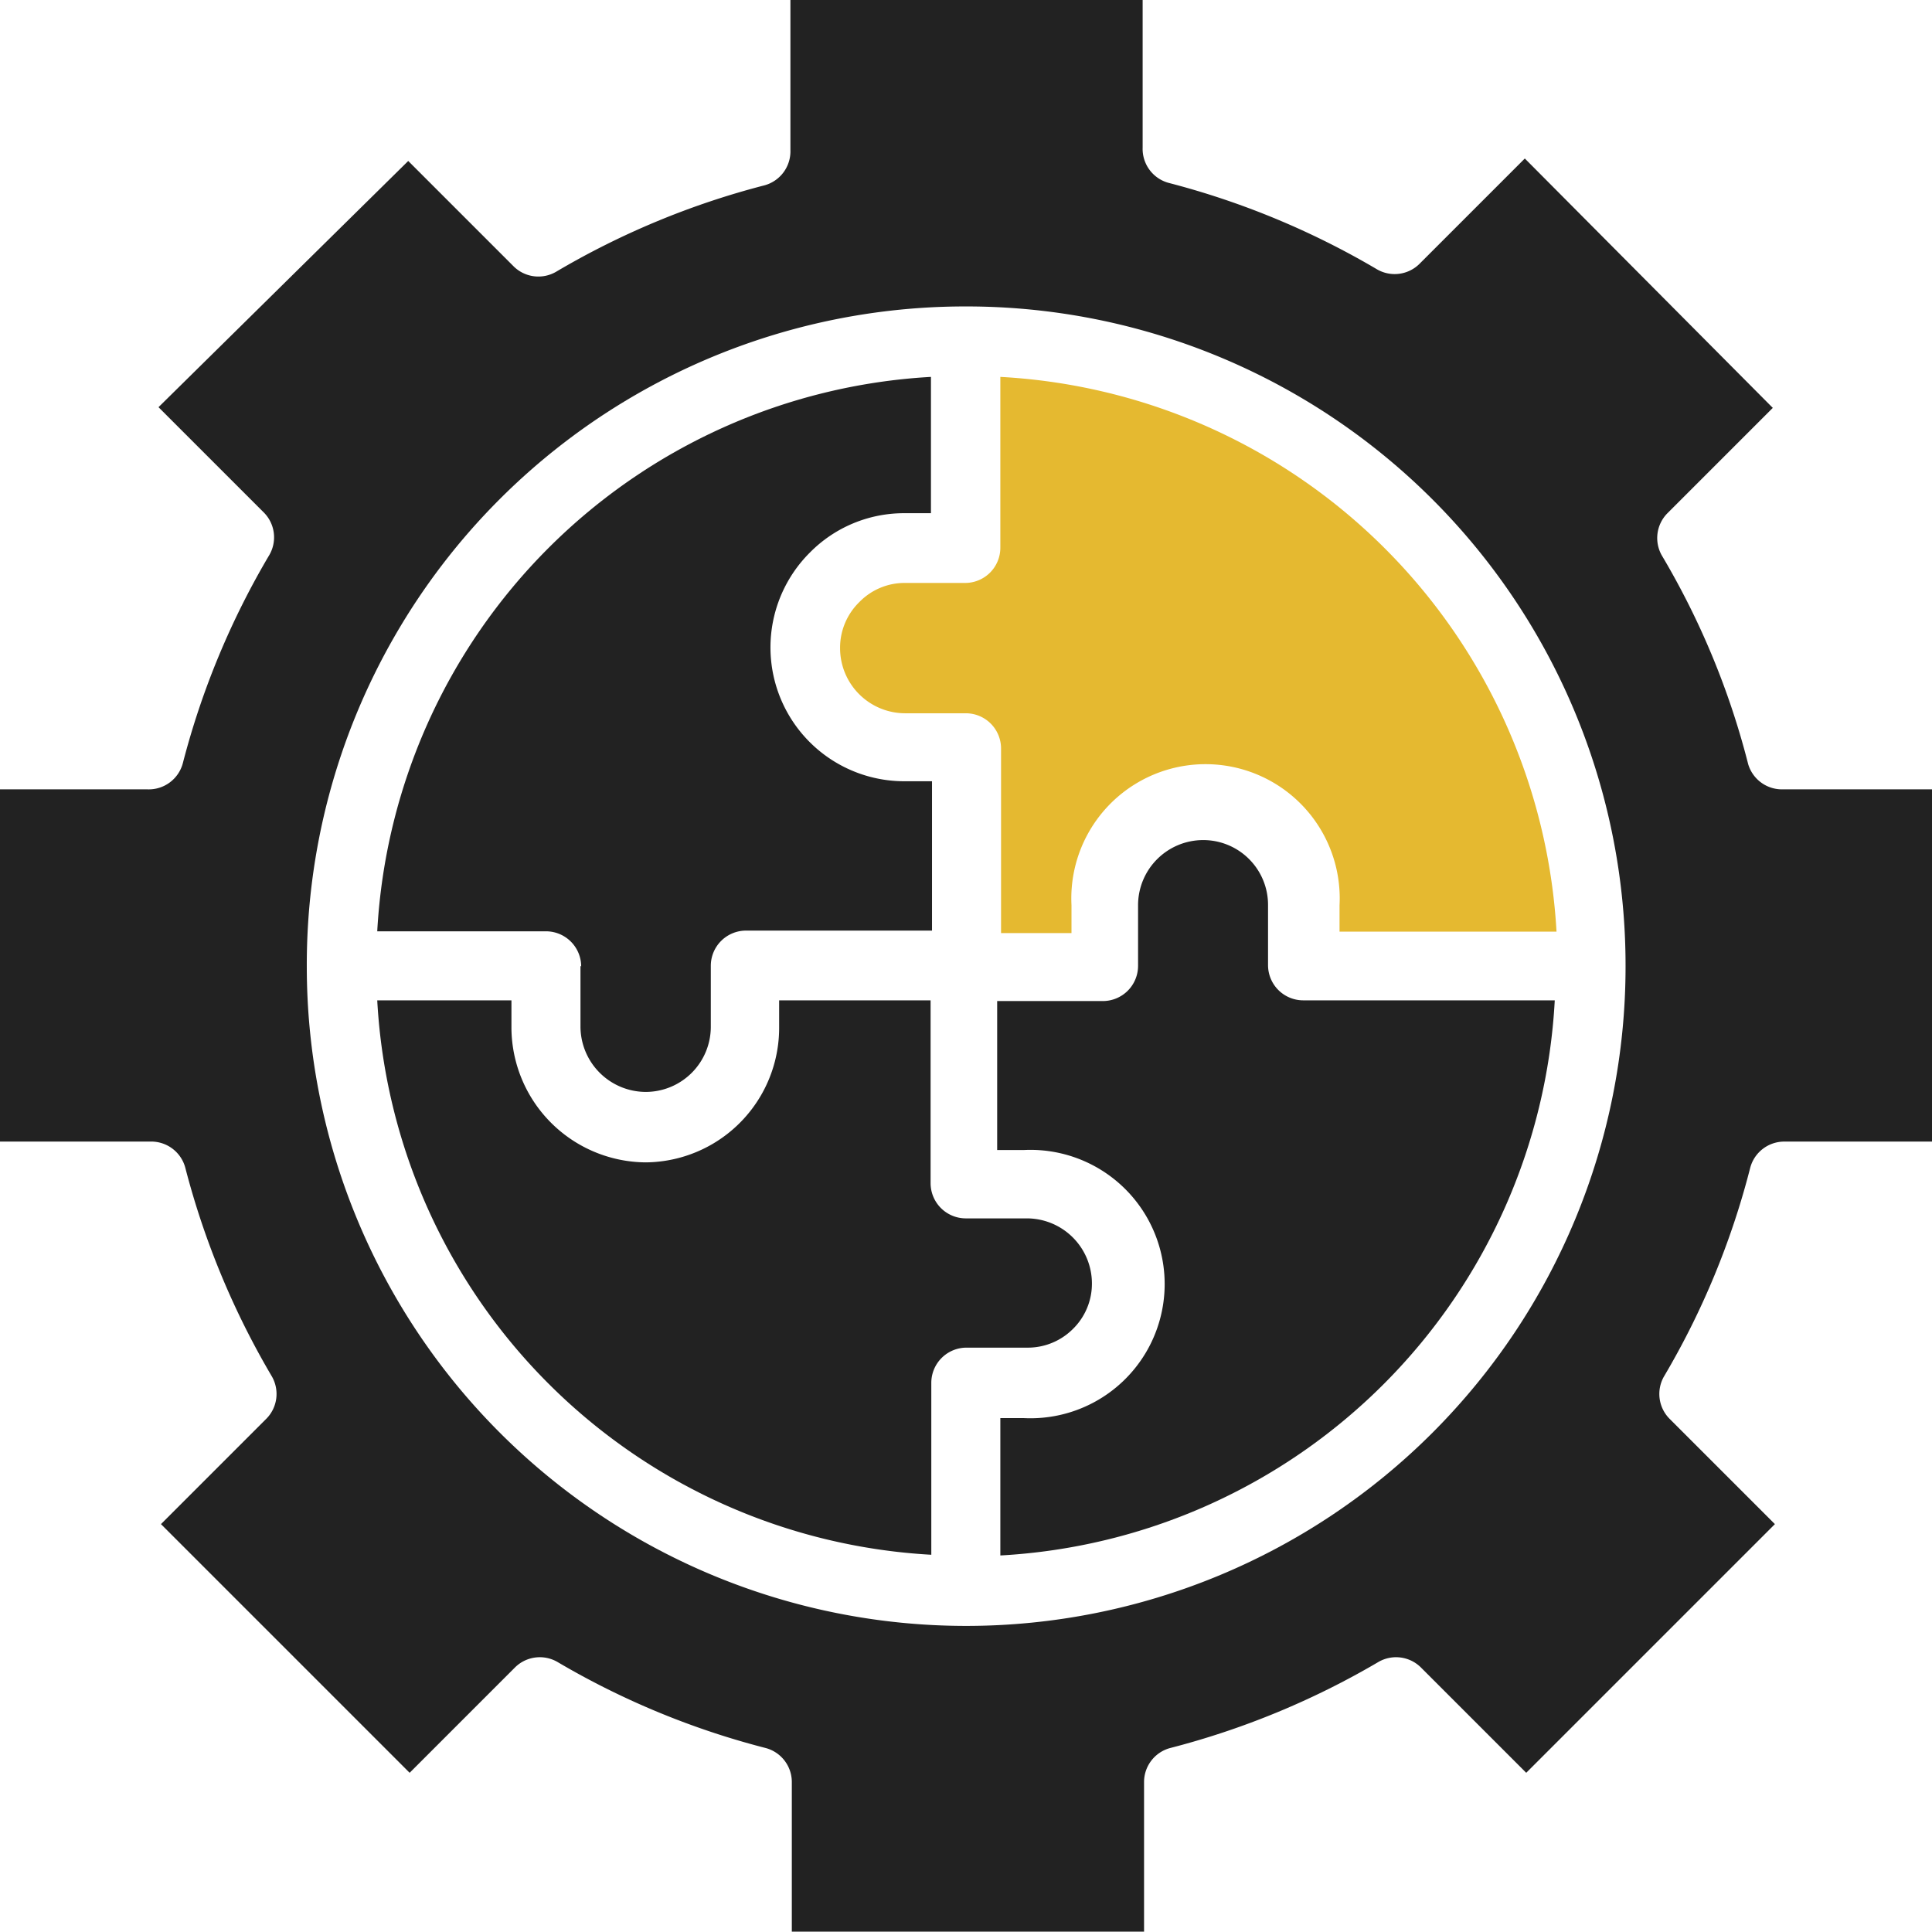
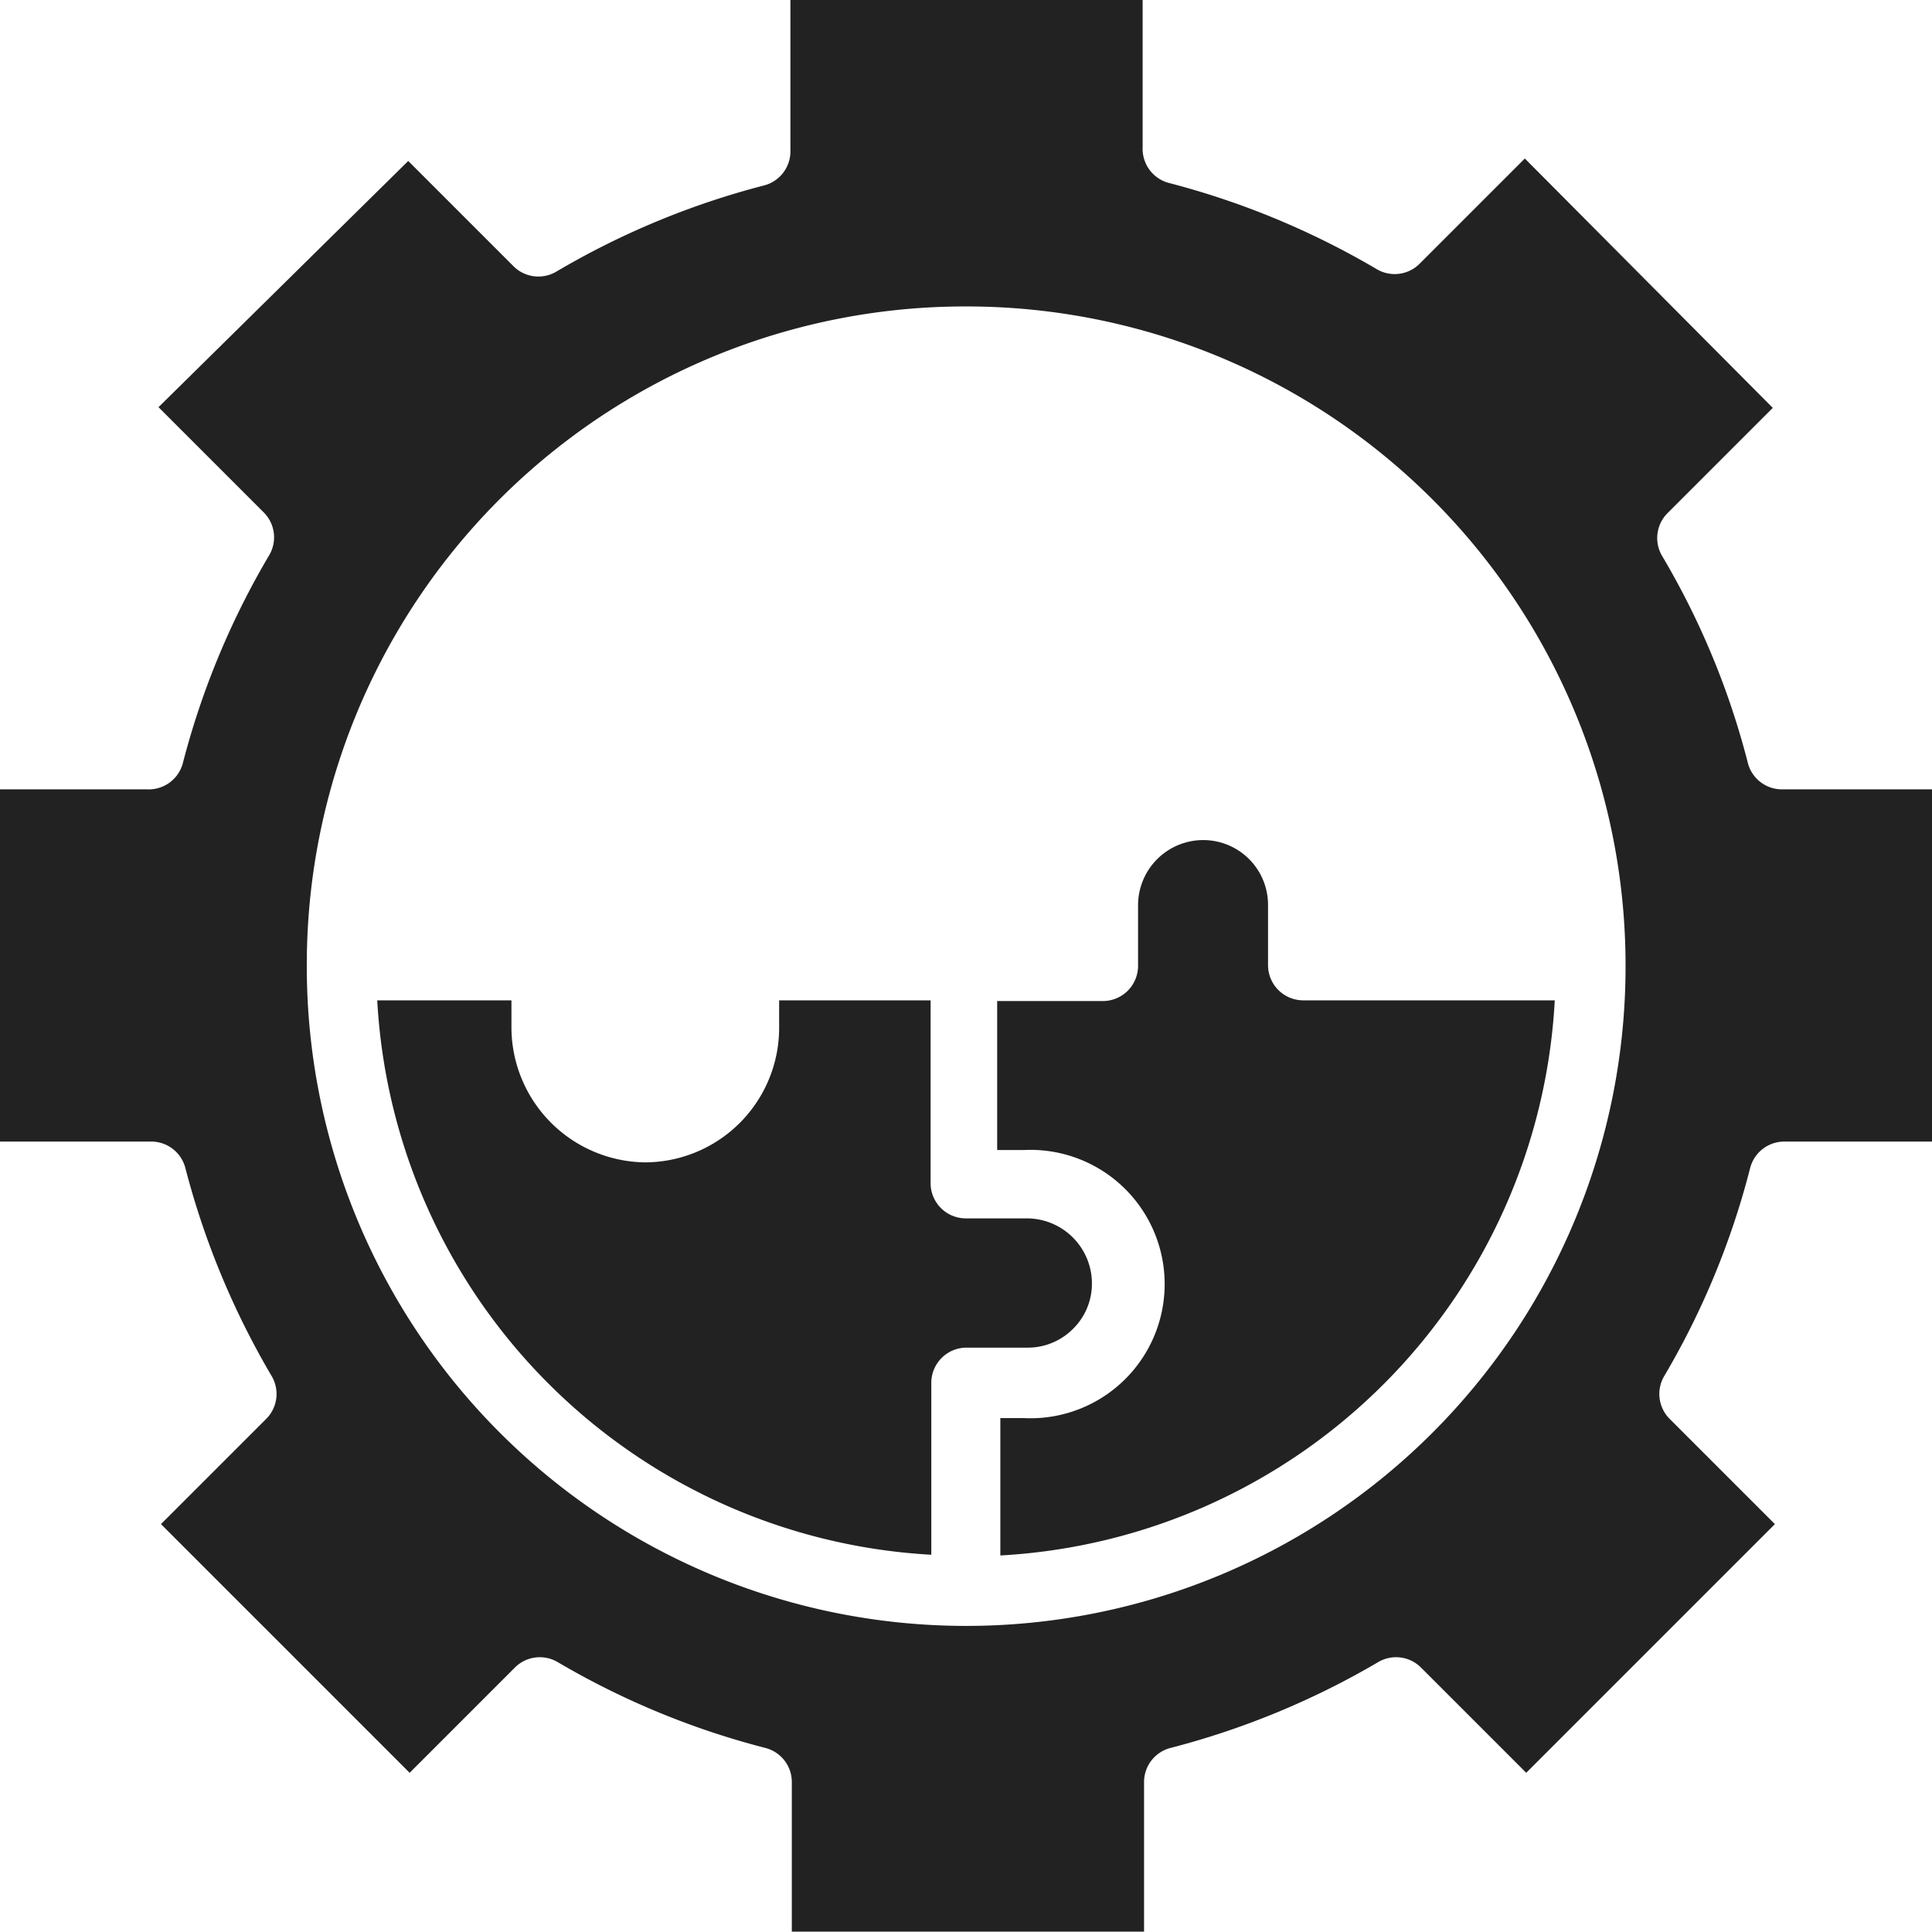
<svg xmlns="http://www.w3.org/2000/svg" viewBox="0 0 54.85 54.84">
  <defs>
    <style>.cls-1{fill:#222;}.cls-2{fill:#e5b930;}</style>
  </defs>
  <title>service-img-icon-2</title>
  <g id="图层_2" data-name="图层 2">
    <g id="图层_1-2" data-name="图层 1">
      <path class="cls-1" d="M30.45,37.74a1.8,1.8,0,0,0,.55-1.3,1.85,1.85,0,0,0-1.85-1.85H27.42a1,1,0,0,1-1-1V28.4h-4.3v.75A3.82,3.82,0,0,1,18.33,33a3.84,3.84,0,0,1-3.81-3.81V28.4H10.71A16.68,16.68,0,0,0,26.44,44.14V39.26a1,1,0,0,1,1-1h1.73a1.81,1.81,0,0,0,1.3-.54Z" />
      <path class="cls-1" d="M36,27.42V25.7a1.84,1.84,0,0,0-1.84-1.85,1.85,1.85,0,0,0-1.85,1.85v1.72a1,1,0,0,1-1,1h-3v4.23h.75a3.81,3.81,0,1,1,0,7.61H28.4v3.9A16.68,16.68,0,0,0,44.14,28.4H37a1,1,0,0,1-1-1Z" />
-       <path class="cls-2" d="M28.4,10.7v4.85a1,1,0,0,1-1,1H25.7a1.79,1.79,0,0,0-1.3.54,1.81,1.81,0,0,0-.55,1.31,1.85,1.85,0,0,0,1.85,1.85h1.72a1,1,0,0,1,1,1v5.24h2V25.7a3.81,3.81,0,1,1,7.61,0v.75h6.16A16.72,16.72,0,0,0,28.4,10.7Z" />
      <path class="cls-1" d="M49.63,21.69a22.43,22.43,0,0,0-2.45-5.92,1,1,0,0,1,.15-1.19l3-3L43.29,4.5l-3,3a1,1,0,0,1-1.19.15,23,23,0,0,0-5.93-2.46,1,1,0,0,1-.73-1V0h-10V4.26a1,1,0,0,1-.73,1,22.87,22.87,0,0,0-5.93,2.46,1,1,0,0,1-1.19-.15l-3-3L4.5,11.56l3,3a1,1,0,0,1,.15,1.19,22.8,22.8,0,0,0-2.46,5.92,1,1,0,0,1-1,.74H0v10H4.26a1,1,0,0,1,1,.74,23,23,0,0,0,2.46,5.93,1,1,0,0,1-.15,1.19l-3,3,7.06,7.06,3-3a1,1,0,0,1,1.19-.15,22.84,22.84,0,0,0,5.93,2.45,1,1,0,0,1,.73.95v4.26h10V50.58a1,1,0,0,1,.73-.95,23,23,0,0,0,5.93-2.45,1,1,0,0,1,1.19.15l3,3,7.06-7.06-3-3a1,1,0,0,1-.15-1.19,22.64,22.64,0,0,0,2.45-5.93,1,1,0,0,1,.95-.74h4.27v-10H50.58A1,1,0,0,1,49.63,21.69Zm-3.48,5.75a18.72,18.72,0,0,1-37.44,0v0s0,0,0,0A18.69,18.69,0,0,1,27.41,8.7h0A18.71,18.71,0,0,1,46.15,27.41h0v0Z" />
-       <path class="cls-1" d="M16.48,27.42v1.73A1.86,1.86,0,0,0,18.33,31a1.85,1.85,0,0,0,1.85-1.85V27.42a1,1,0,0,1,1-1h5.28V22.18H25.7A3.8,3.8,0,0,1,23,15.68a3.75,3.75,0,0,1,2.68-1.11h.75V10.7A16.68,16.68,0,0,0,10.71,26.44H15.5a1,1,0,0,1,1,1Z" />
    </g>
  </g>
</svg>